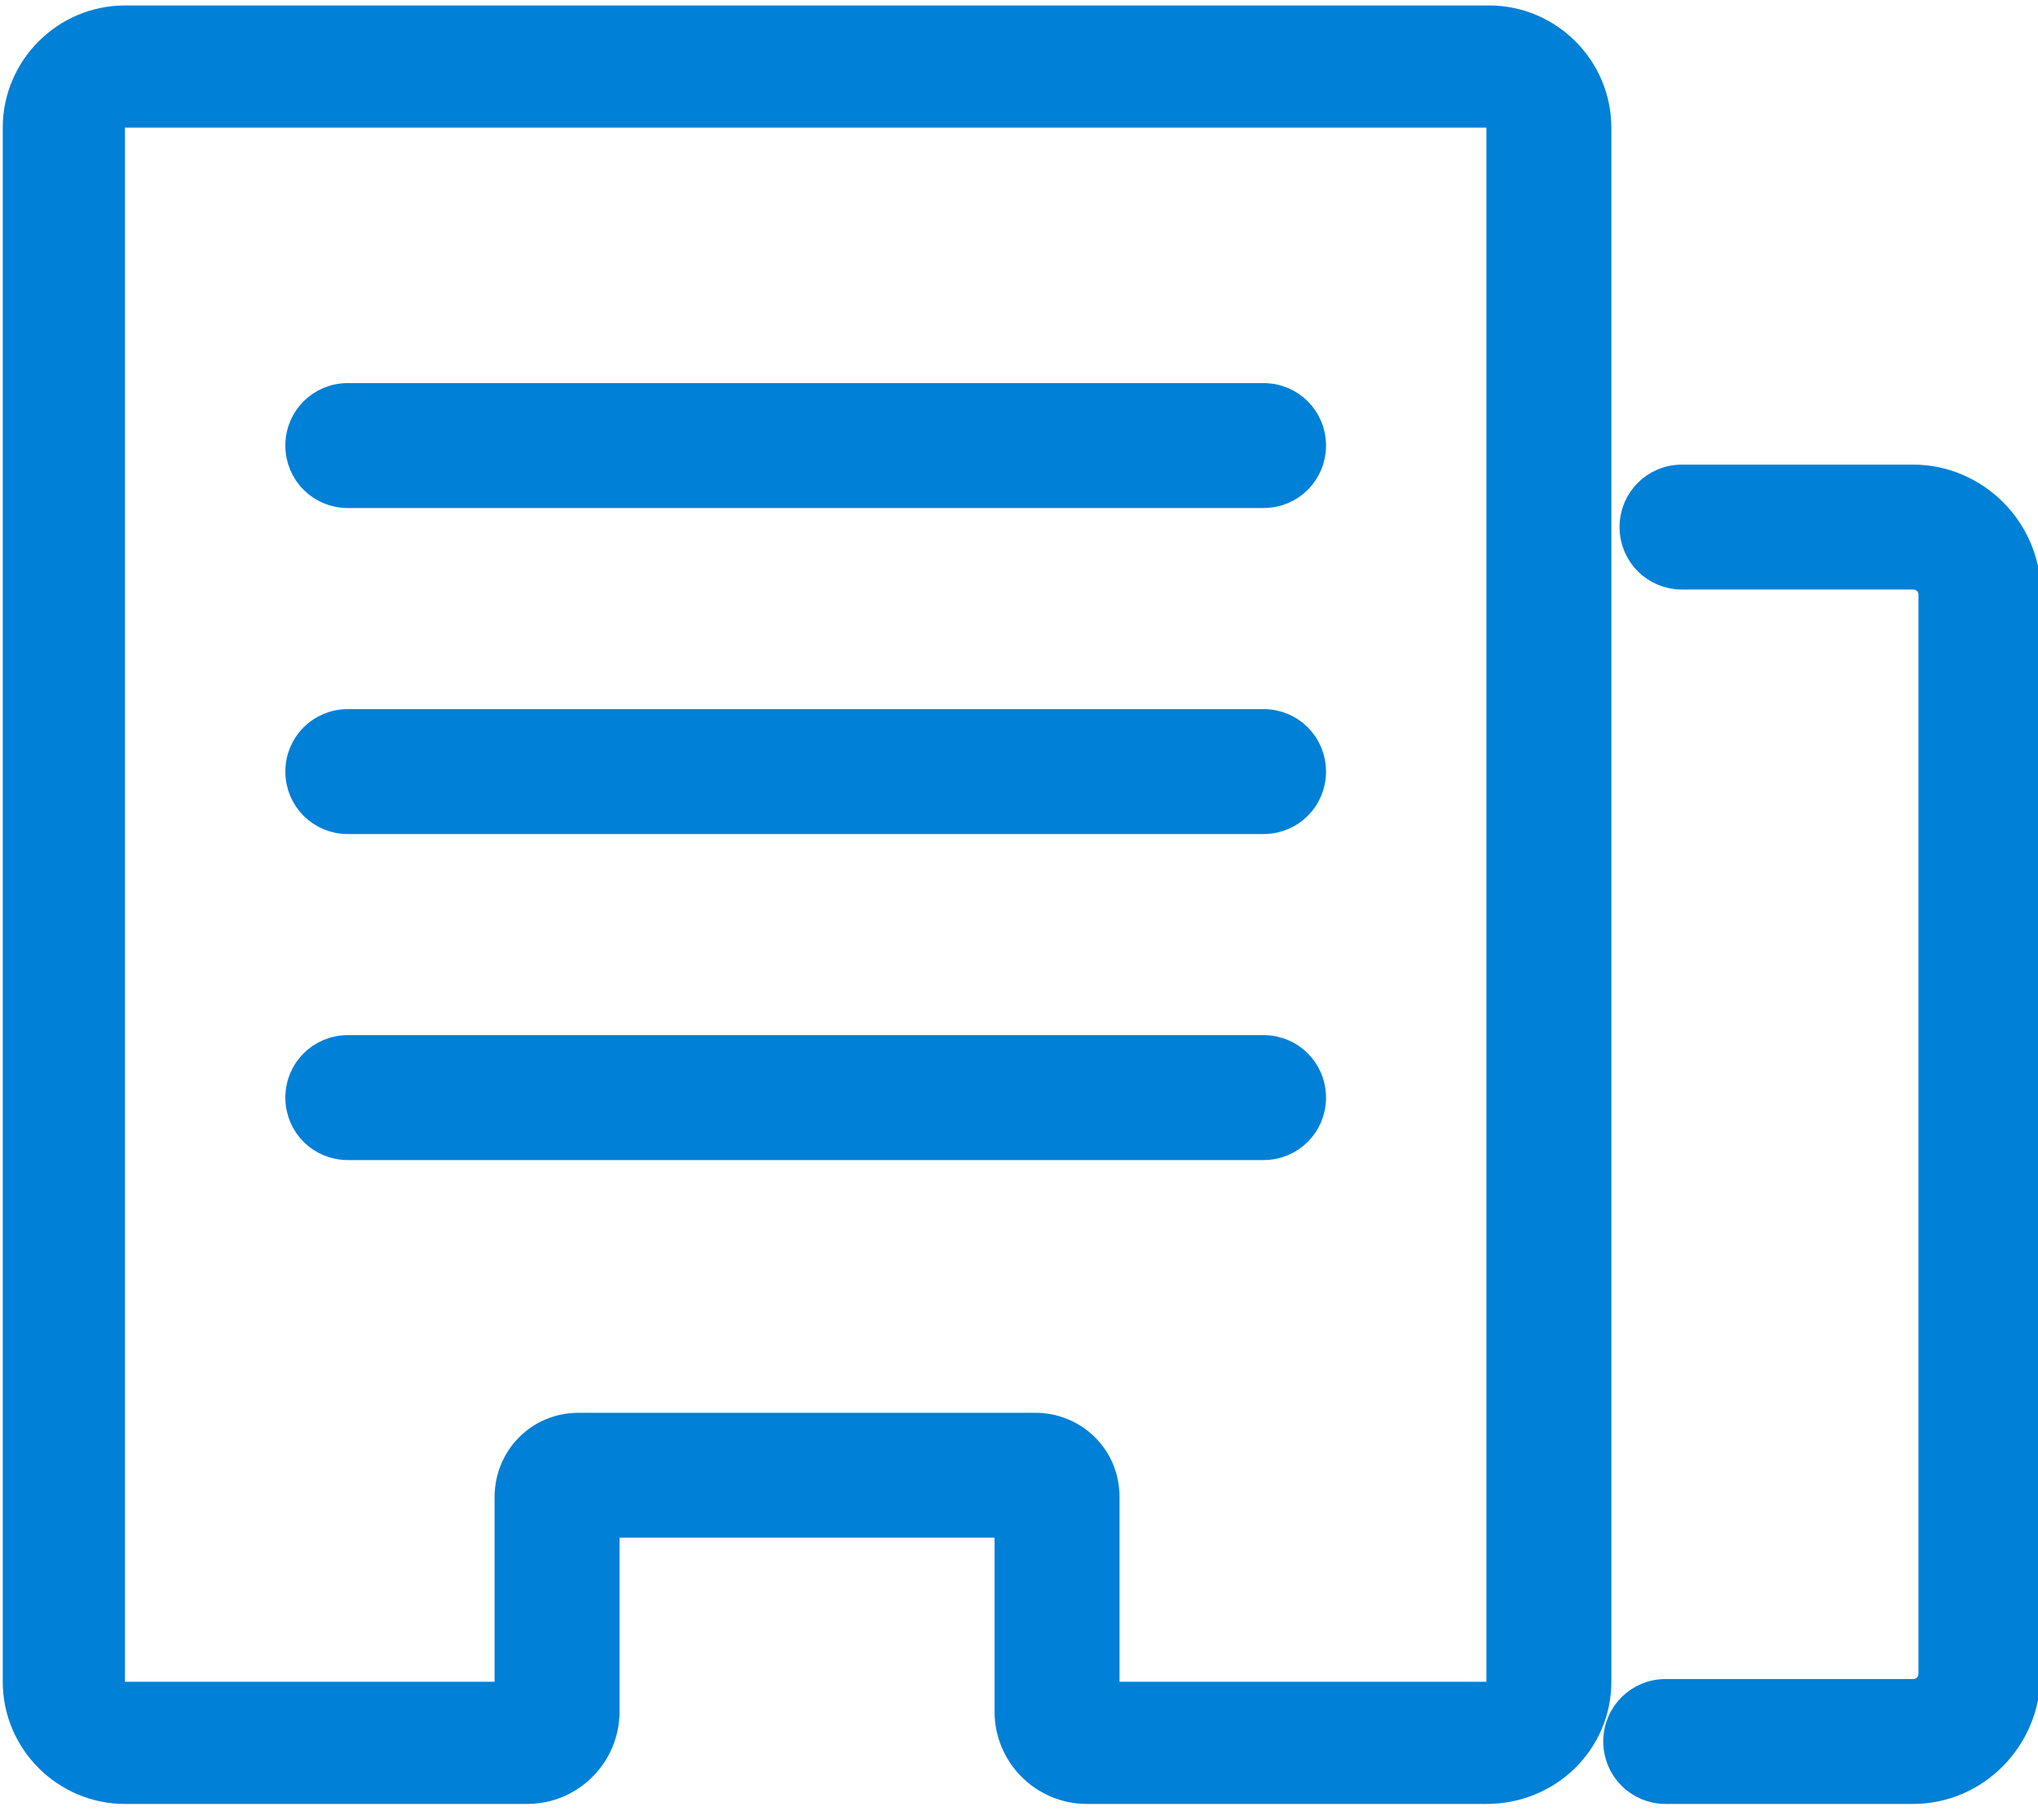
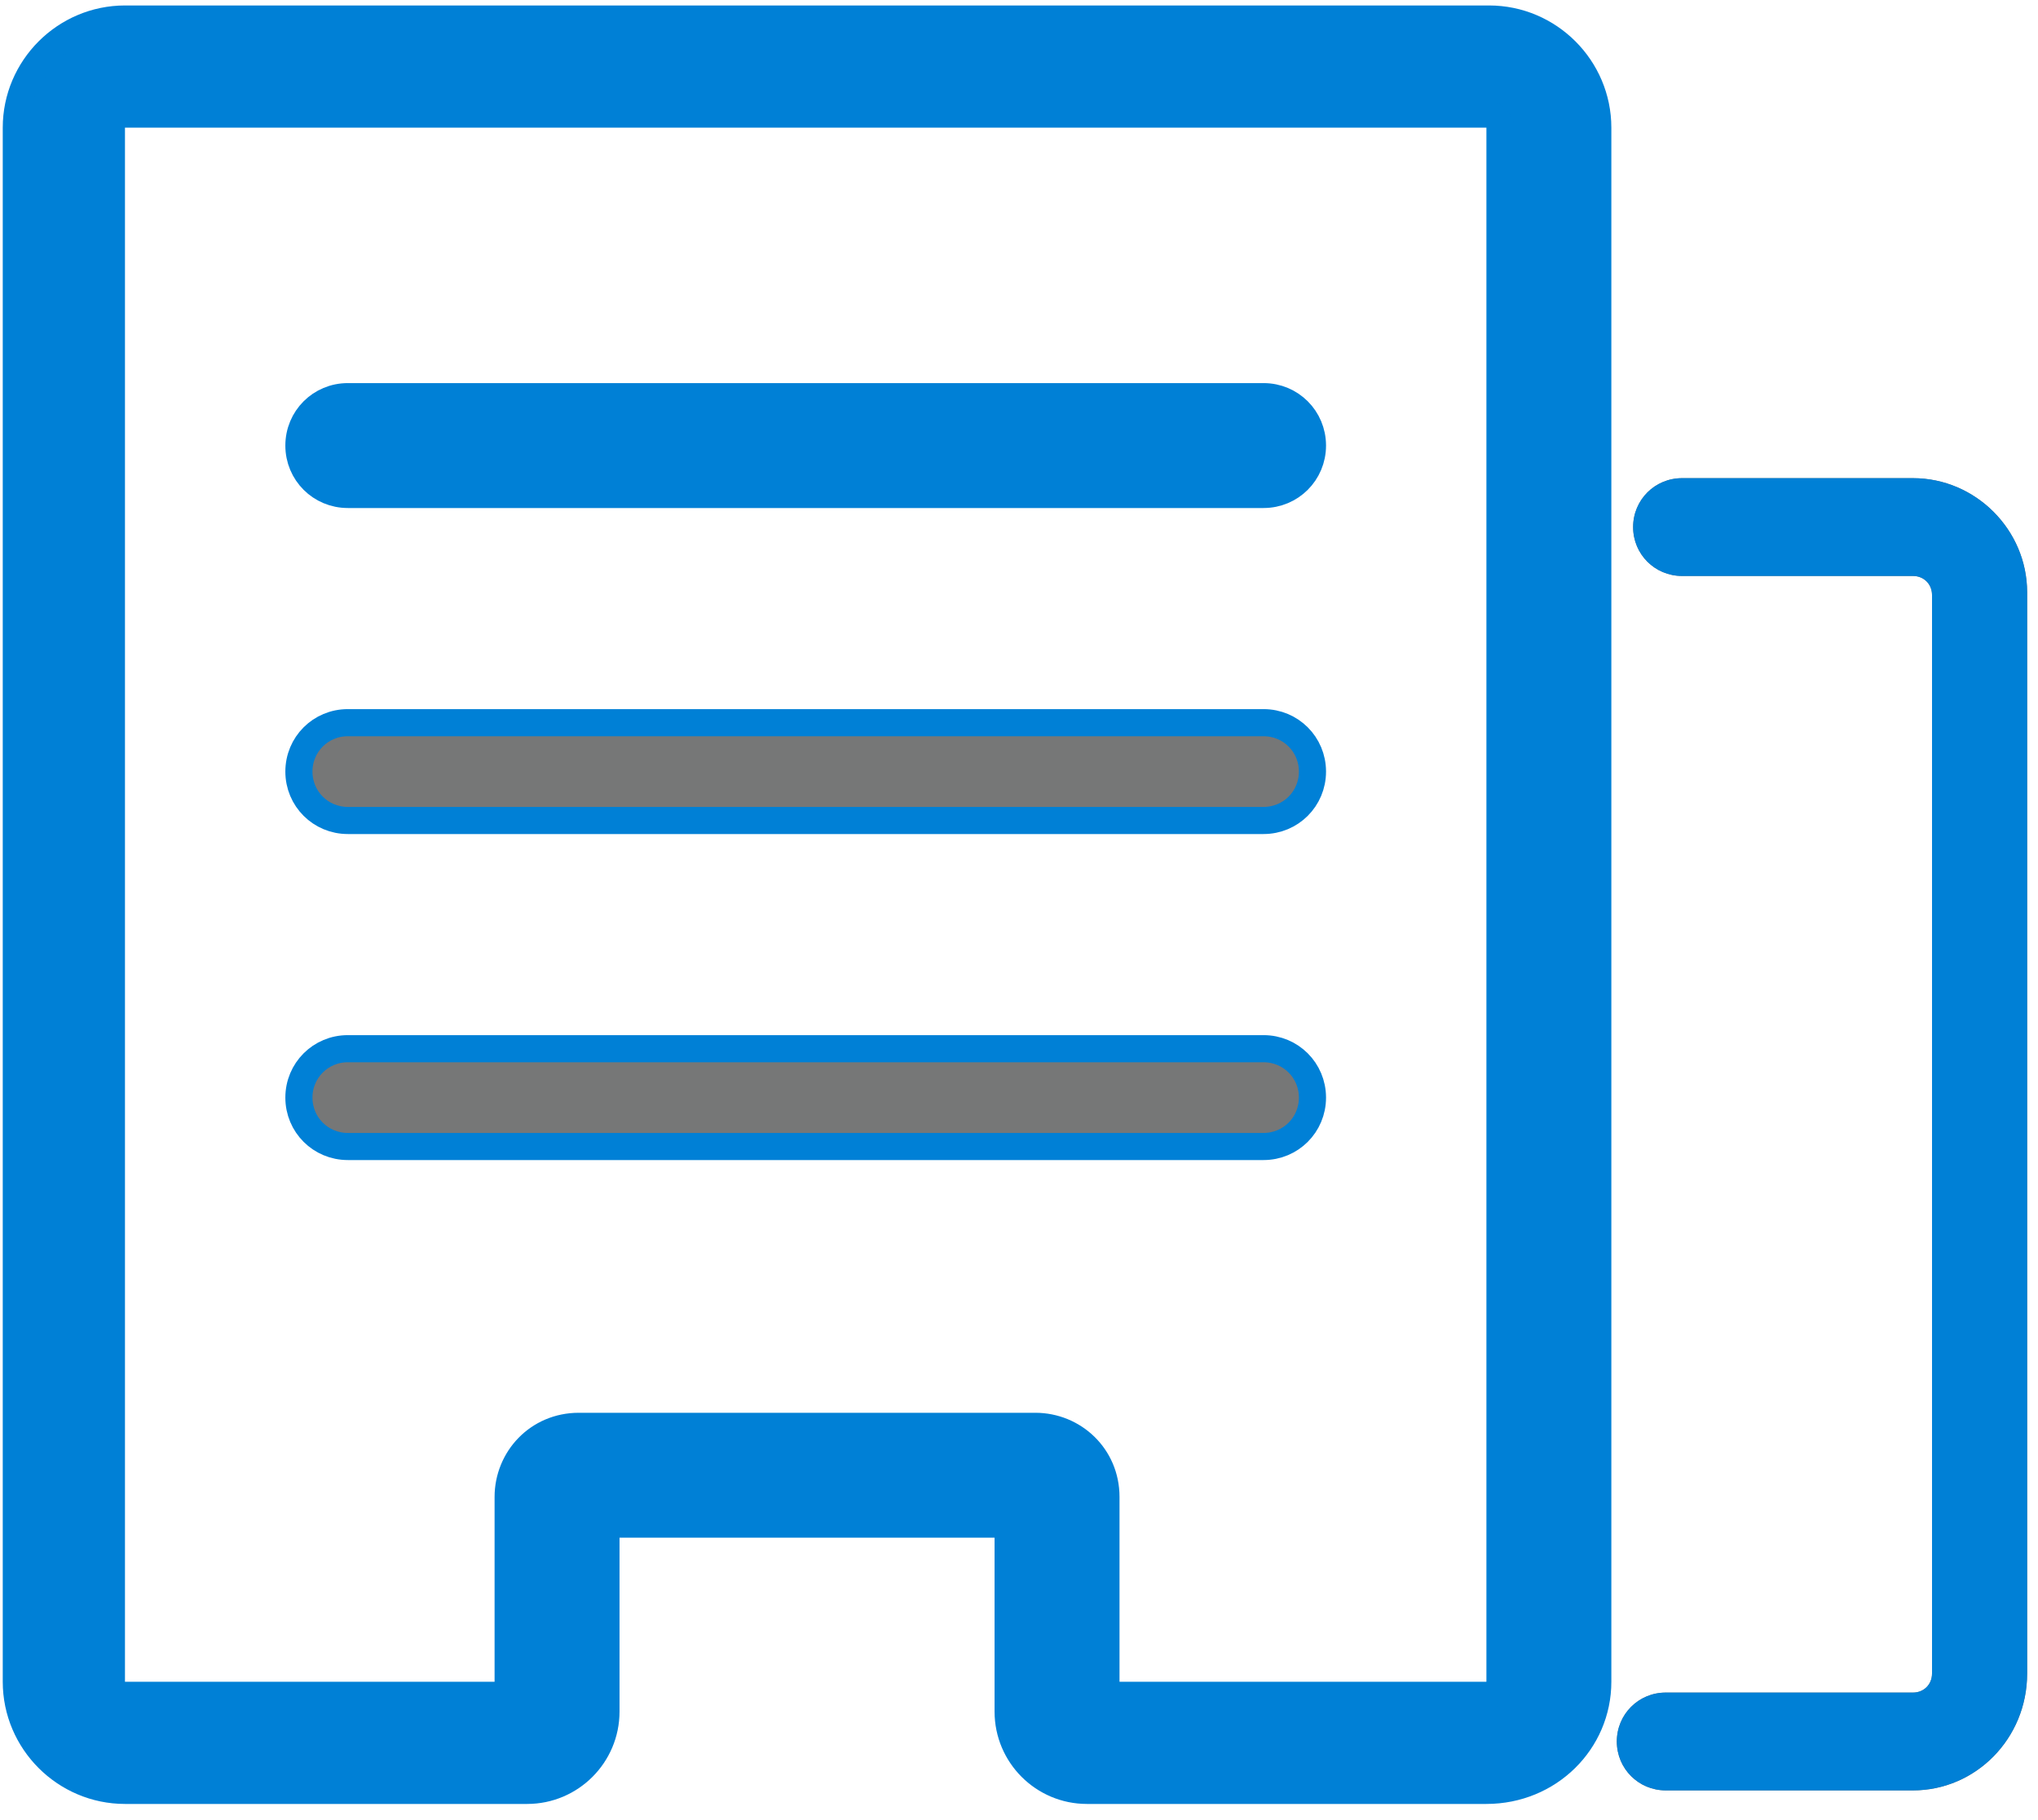
<svg xmlns="http://www.w3.org/2000/svg" version="1.1" id="レイヤー_1" x="0px" y="0px" viewBox="0 0 75 67" style="enable-background:new 0 0 75 67;" xml:space="preserve">
  <style type="text/css">
	.st0{fill:#767777;}
	.st1{fill:#757777;}
	.st2{fill:#0080D6;}
	.st3{fill:none;stroke:#0080D6;stroke-width:0.998;stroke-miterlimit:10;}
</style>
  <g>
    <g>
      <path class="st0" d="M70.4,65.9h-9.1c-1,0-1.8-0.8-1.8-1.8s0.8-1.8,1.8-1.8h9.1c0.4,0,0.7-0.3,0.7-0.7V21.9c0-0.4-0.3-0.7-0.7-0.7    h-8.5c-1,0-1.8-0.8-1.8-1.8s0.8-1.8,1.8-1.8h8.5c2.3,0,4.2,1.9,4.2,4.2v39.8C74.6,64,72.7,65.9,70.4,65.9z" />
      <path class="st1" d="M54.7,65.9H40c-1.6,0-2.9-1.3-2.9-2.9v-6.9H22.3V63c0,1.6-1.3,2.9-2.9,2.9H4.6c-2.2,0-4-1.8-4-4V4.7    c0-2.2,1.8-4,4-4h50.2c2.2,0,4,1.8,4,4v57.2C58.8,64.1,57,65.9,54.7,65.9z M40.6,62.4h14.1c0.3,0,0.5-0.2,0.5-0.5V4.7    c0-0.3-0.2-0.5-0.5-0.5H4.6c-0.3,0-0.5,0.2-0.5,0.5v57.2c0,0.3,0.2,0.5,0.5,0.5h14.1v-7.3c0-1.4,1.1-2.6,2.6-2.6h16.8    c1.4,0,2.6,1.1,2.6,2.6V62.4z" />
      <path class="st0" d="M46.5,30.2H12.8c-1,0-1.8-0.8-1.8-1.8c0-1,0.8-1.8,1.8-1.8h33.7c1,0,1.8,0.8,1.8,1.8    C48.3,29.4,47.5,30.2,46.5,30.2z" />
      <path class="st0" d="M46.5,42.2H12.8c-1,0-1.8-0.8-1.8-1.8s0.8-1.8,1.8-1.8h33.7c1,0,1.8,0.8,1.8,1.8S47.5,42.2,46.5,42.2z" />
      <path class="st0" d="M46.5,18.2H12.8c-1,0-1.8-0.8-1.8-1.8s0.8-1.8,1.8-1.8h33.7c1,0,1.8,0.8,1.8,1.8S47.5,18.2,46.5,18.2z" />
    </g>
    <g>
      <path class="st2" d="M70.4,65.9h-9.1c-1,0-1.8-0.8-1.8-1.8s0.8-1.8,1.8-1.8h9.1c0.4,0,0.7-0.3,0.7-0.7V21.9c0-0.4-0.3-0.7-0.7-0.7    h-8.5c-1,0-1.8-0.8-1.8-1.8s0.8-1.8,1.8-1.8h8.5c2.3,0,4.2,1.9,4.2,4.2v39.8C74.6,64,72.7,65.9,70.4,65.9z" />
      <path class="st2" d="M54.7,65.9H40c-1.6,0-2.9-1.3-2.9-2.9v-6.9H22.3V63c0,1.6-1.3,2.9-2.9,2.9H4.6c-2.2,0-4-1.8-4-4V4.7    c0-2.2,1.8-4,4-4h50.2c2.2,0,4,1.8,4,4v57.2C58.8,64.1,57,65.9,54.7,65.9z M40.6,62.4h14.1c0.3,0,0.5-0.2,0.5-0.5V4.7    c0-0.3-0.2-0.5-0.5-0.5H4.6c-0.3,0-0.5,0.2-0.5,0.5v57.2c0,0.3,0.2,0.5,0.5,0.5h14.1v-7.3c0-1.4,1.1-2.6,2.6-2.6h16.8    c1.4,0,2.6,1.1,2.6,2.6V62.4z" />
-       <path class="st2" d="M46.5,30.2H12.8c-1,0-1.8-0.8-1.8-1.8c0-1,0.8-1.8,1.8-1.8h33.7c1,0,1.8,0.8,1.8,1.8    C48.3,29.4,47.5,30.2,46.5,30.2z" />
-       <path class="st2" d="M46.5,42.2H12.8c-1,0-1.8-0.8-1.8-1.8s0.8-1.8,1.8-1.8h33.7c1,0,1.8,0.8,1.8,1.8S47.5,42.2,46.5,42.2z" />
      <path class="st2" d="M46.5,18.2H12.8c-1,0-1.8-0.8-1.8-1.8s0.8-1.8,1.8-1.8h33.7c1,0,1.8,0.8,1.8,1.8S47.5,18.2,46.5,18.2z" />
    </g>
    <g>
-       <path class="st3" d="M70.4,65.9h-9.1c-1,0-1.8-0.8-1.8-1.8s0.8-1.8,1.8-1.8h9.1c0.4,0,0.7-0.3,0.7-0.7V21.9c0-0.4-0.3-0.7-0.7-0.7    h-8.5c-1,0-1.8-0.8-1.8-1.8s0.8-1.8,1.8-1.8h8.5c2.3,0,4.2,1.9,4.2,4.2v39.8C74.6,64,72.7,65.9,70.4,65.9z" />
      <path class="st3" d="M54.7,65.9H40c-1.6,0-2.9-1.3-2.9-2.9v-6.9H22.3V63c0,1.6-1.3,2.9-2.9,2.9H4.6c-2.2,0-4-1.8-4-4V4.7    c0-2.2,1.8-4,4-4h50.2c2.2,0,4,1.8,4,4v57.2C58.8,64.1,57,65.9,54.7,65.9z M40.6,62.4h14.1c0.3,0,0.5-0.2,0.5-0.5V4.7    c0-0.3-0.2-0.5-0.5-0.5H4.6c-0.3,0-0.5,0.2-0.5,0.5v57.2c0,0.3,0.2,0.5,0.5,0.5h14.1v-7.3c0-1.4,1.1-2.6,2.6-2.6h16.8    c1.4,0,2.6,1.1,2.6,2.6V62.4z" />
      <path class="st3" d="M46.5,30.2H12.8c-1,0-1.8-0.8-1.8-1.8c0-1,0.8-1.8,1.8-1.8h33.7c1,0,1.8,0.8,1.8,1.8    C48.3,29.4,47.5,30.2,46.5,30.2z" />
      <path class="st3" d="M46.5,42.2H12.8c-1,0-1.8-0.8-1.8-1.8s0.8-1.8,1.8-1.8h33.7c1,0,1.8,0.8,1.8,1.8S47.5,42.2,46.5,42.2z" />
      <path class="st3" d="M46.5,18.2H12.8c-1,0-1.8-0.8-1.8-1.8s0.8-1.8,1.8-1.8h33.7c1,0,1.8,0.8,1.8,1.8S47.5,18.2,46.5,18.2z" />
    </g>
  </g>
</svg>